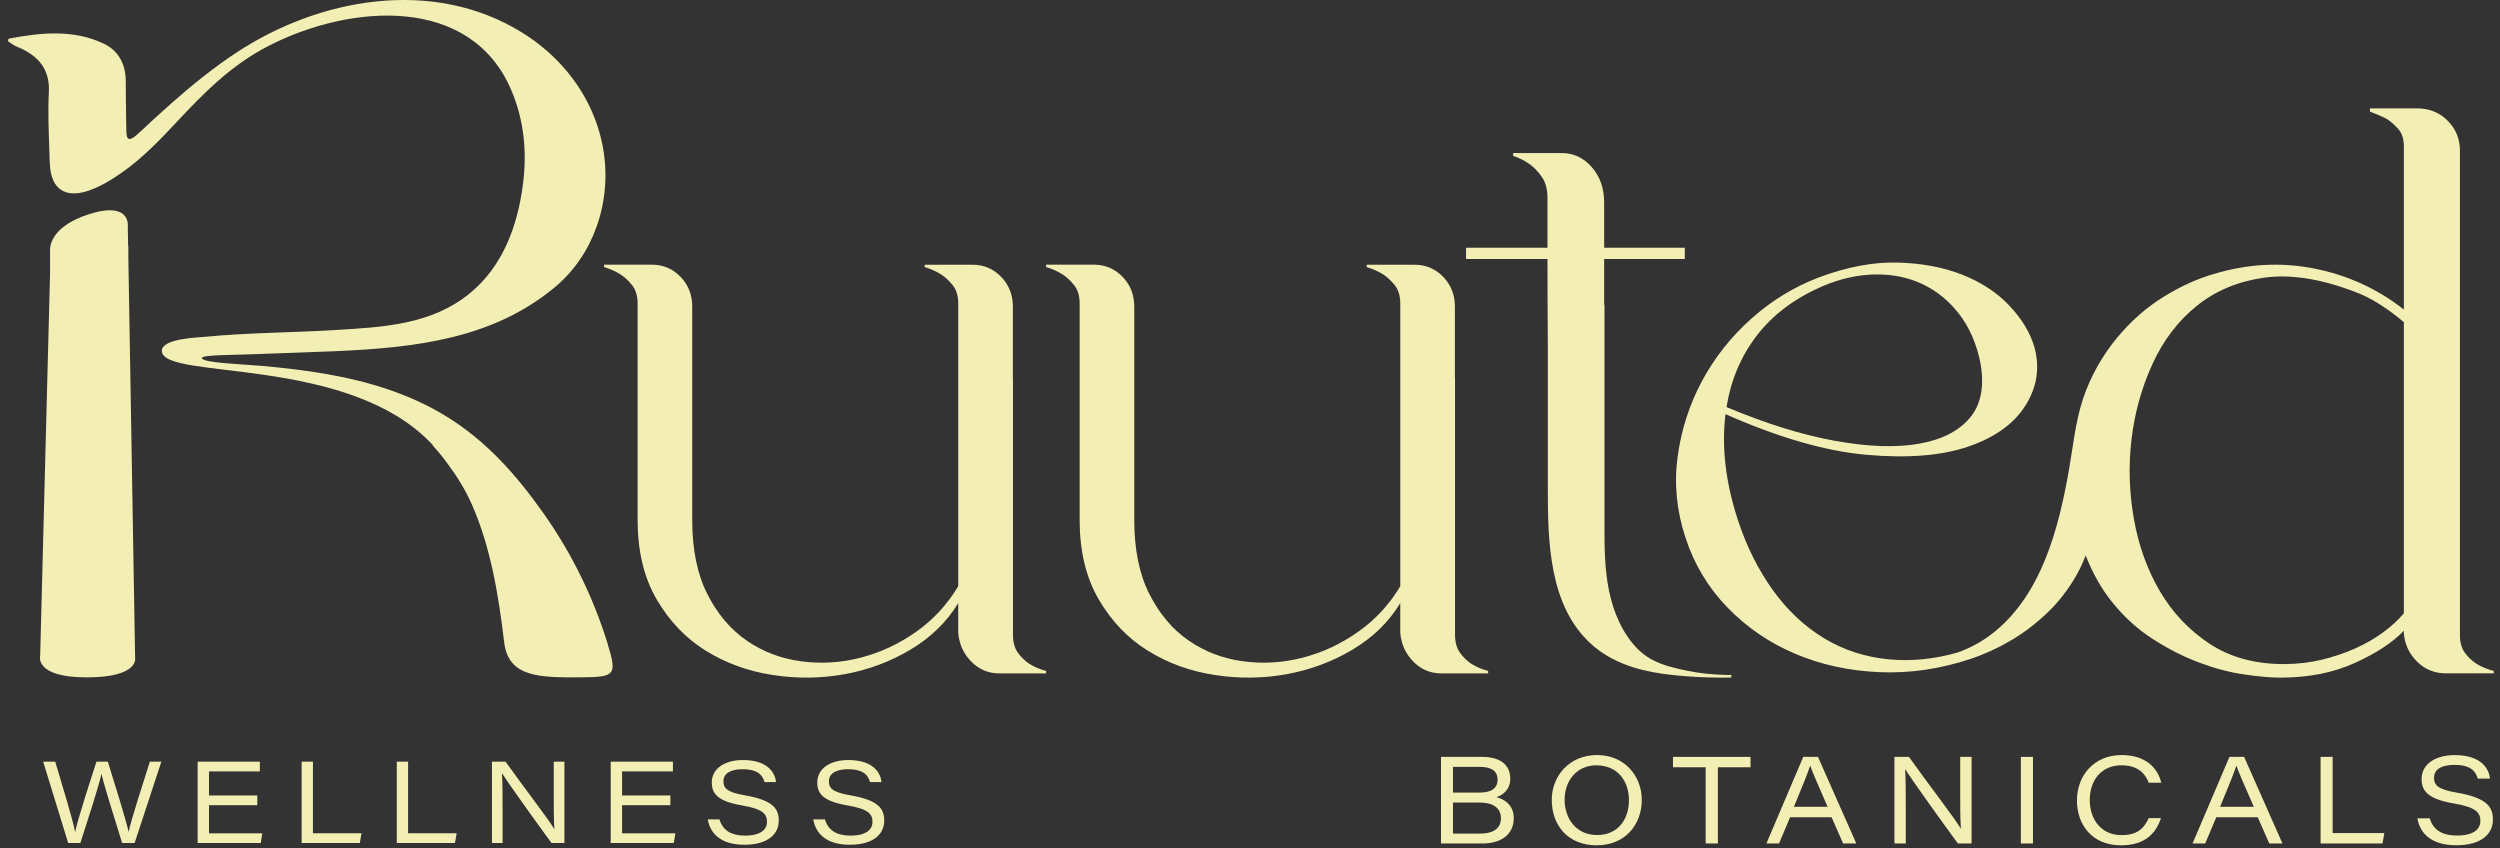
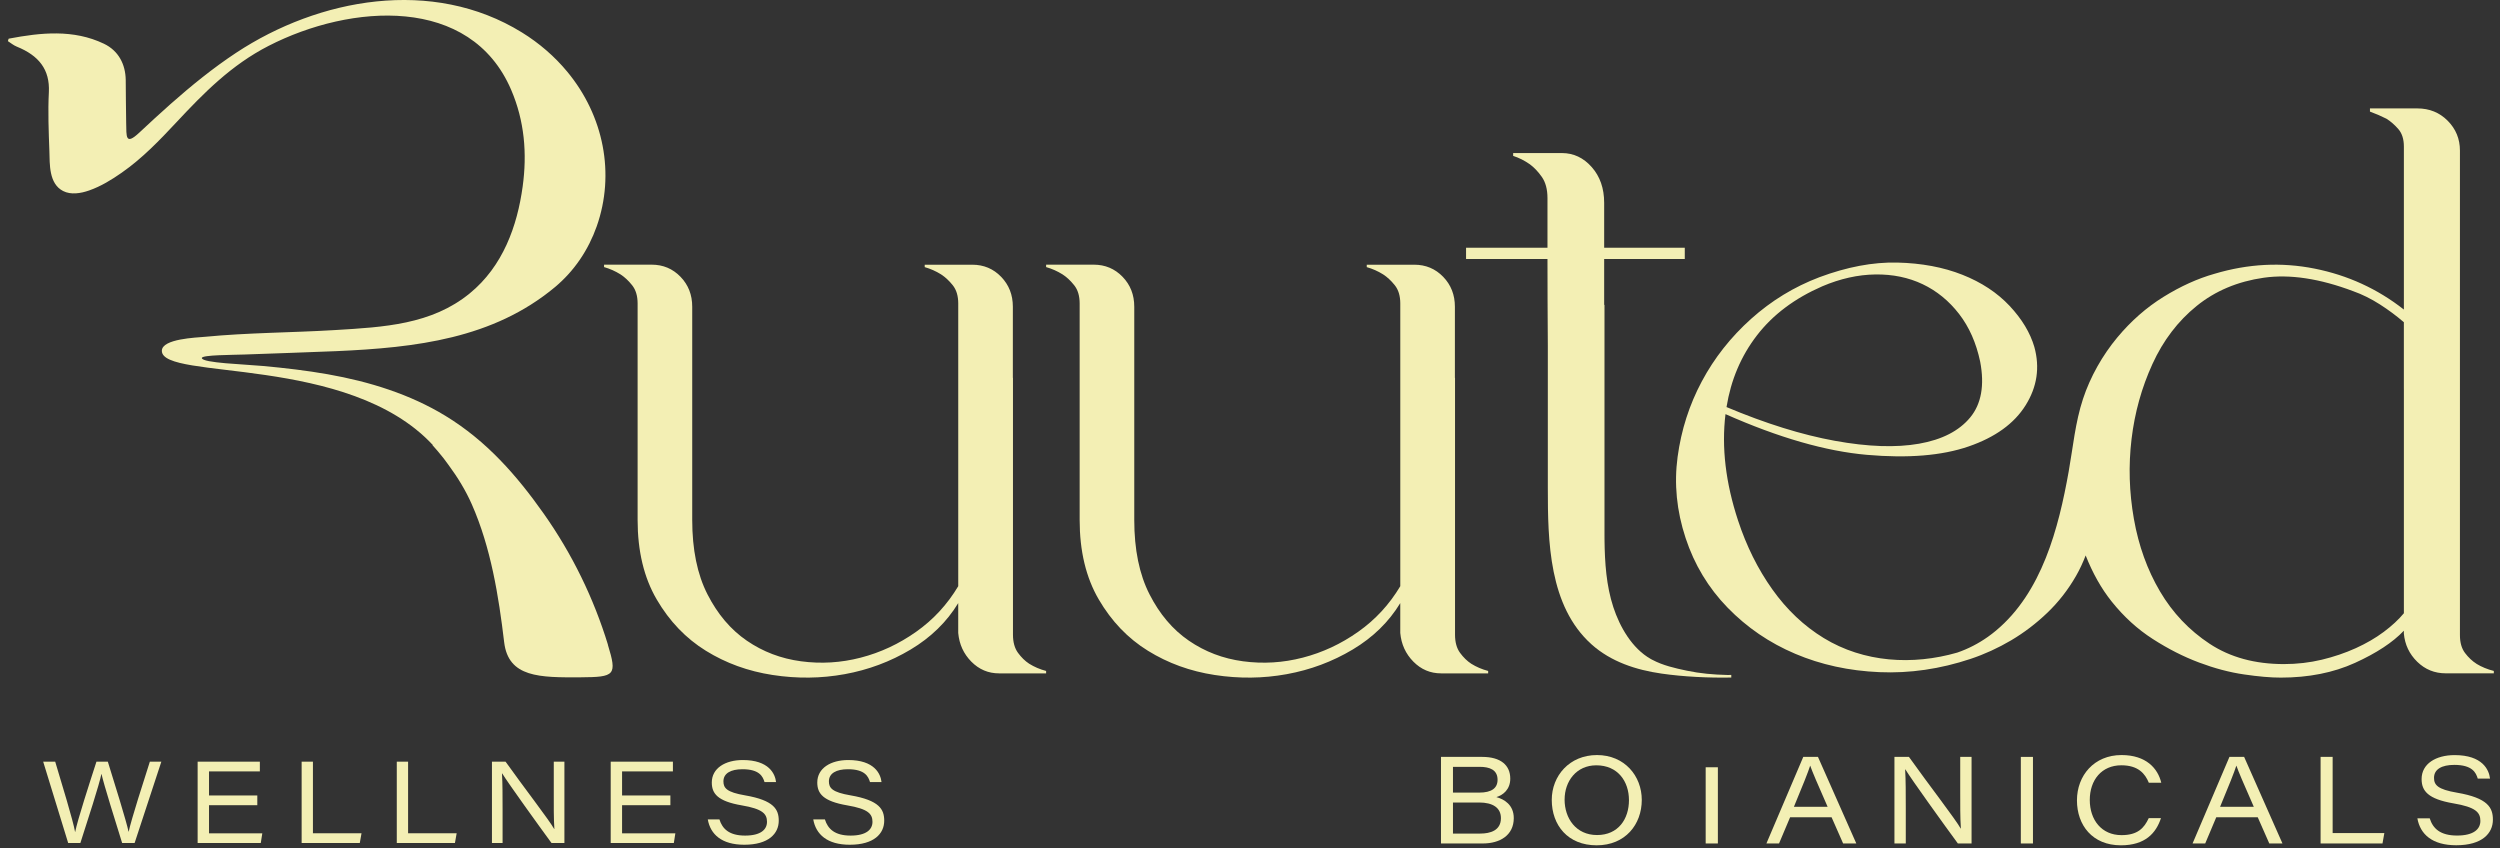
<svg xmlns="http://www.w3.org/2000/svg" width="224" height="76" viewBox="0 0 224 76" fill="none">
  <rect x="0" y="0" width="224" height="76" fill="#333333" stroke="none" />
  <path d="M92.214 59.47C91.845 59.228 91.512 58.903 91.212 58.493C90.912 58.082 90.762 57.54 90.762 56.865V33.859H90.752V27.482C90.752 26.421 90.402 25.527 89.703 24.804C89.005 24.08 88.141 23.718 87.117 23.718H82.854V23.935C83.365 24.079 83.856 24.295 84.321 24.585C84.694 24.827 85.044 25.154 85.37 25.562C85.696 25.973 85.859 26.515 85.859 27.19V33.511V52.522C84.88 54.162 83.623 55.525 82.085 56.609C80.547 57.695 78.892 58.468 77.121 58.925C75.35 59.385 73.568 59.493 71.773 59.252C69.978 59.012 68.359 58.395 66.916 57.405C65.471 56.417 64.295 55.029 63.385 53.243C62.476 51.459 62.023 49.24 62.023 46.585V27.478C62.023 26.417 61.674 25.523 60.974 24.8C60.276 24.077 59.412 23.714 58.388 23.714H54.124V23.931C54.636 24.075 55.127 24.292 55.592 24.582C55.964 24.823 56.314 25.15 56.64 25.559C56.966 25.969 57.13 26.511 57.13 27.187V46.583C57.13 49.382 57.699 51.758 58.842 53.712C59.984 55.666 61.453 57.199 63.246 58.308C65.04 59.419 67.031 60.142 69.223 60.478C71.413 60.815 73.568 60.792 75.688 60.405C77.808 60.019 79.778 59.283 81.594 58.198C83.411 57.112 84.831 55.726 85.857 54.038V56.714C85.948 57.729 86.341 58.583 87.031 59.283C87.723 59.984 88.552 60.334 89.518 60.334H93.732V60.117C93.179 59.973 92.671 59.756 92.211 59.467L92.214 59.47Z" fill="#F3EFB4" />
  <path d="M131.822 59.47C131.453 59.228 131.12 58.903 130.819 58.493C130.519 58.082 130.37 57.54 130.37 56.865V33.859H130.359V27.482C130.359 26.421 130.009 25.527 129.311 24.804C128.612 24.08 127.749 23.718 126.724 23.718H122.461V23.935C122.972 24.079 123.463 24.295 123.928 24.585C124.301 24.827 124.651 25.154 124.977 25.562C125.303 25.973 125.466 26.515 125.466 27.19V33.511V52.522C124.488 54.162 123.23 55.525 121.692 56.609C120.154 57.695 118.5 58.468 116.728 58.925C114.957 59.385 113.176 59.493 111.38 59.252C109.585 59.012 107.967 58.395 106.523 57.405C105.078 56.417 103.902 55.029 102.993 53.243C102.083 51.459 101.63 49.24 101.63 46.585V27.478C101.63 26.417 101.282 25.523 100.581 24.8C99.883 24.077 99.019 23.714 97.995 23.714H93.732V23.931C94.243 24.075 94.734 24.292 95.199 24.582C95.572 24.823 95.922 25.15 96.248 25.559C96.574 25.969 96.737 26.511 96.737 27.187V46.583C96.737 49.382 97.307 51.758 98.45 53.712C99.591 55.666 101.06 57.199 102.854 58.308C104.647 59.419 106.638 60.142 108.83 60.478C111.02 60.815 113.176 60.792 115.295 60.405C117.415 60.019 119.385 59.283 121.201 58.198C123.019 57.112 124.438 55.726 125.464 54.038V56.714C125.555 57.729 125.948 58.583 126.638 59.283C127.33 59.984 128.159 60.334 129.125 60.334H133.339V60.117C132.786 59.973 132.278 59.756 131.818 59.467L131.822 59.47Z" fill="#F3EFB4" />
  <path d="M54.474 57.773C53.204 53.622 51.275 49.641 48.706 46.005C46.324 42.632 43.621 39.517 39.901 37.253C36.737 35.325 33.104 34.192 29.374 33.535C27.47 33.198 25.544 32.977 23.615 32.796C21.927 32.638 18.12 32.531 18.085 32.082C18.054 31.793 20.854 31.805 21.88 31.765C24.629 31.658 27.38 31.584 30.129 31.463C37.289 31.148 44.167 30.339 49.694 25.751C51.478 24.271 52.728 22.366 53.465 20.284C55.125 15.582 54.102 10.382 50.832 6.432C49.701 5.065 48.322 3.869 46.761 2.905C38.748 -2.045 28.559 -0.158 21.159 4.729C19.063 6.113 17.134 7.686 15.282 9.322C14.331 10.164 13.4 11.025 12.474 11.89C11.213 13.067 11.336 12.221 11.305 11.001C11.272 9.719 11.288 8.436 11.265 7.153C11.241 5.769 10.63 4.548 9.308 3.917C6.588 2.615 3.674 2.913 0.784 3.464C0.762 3.469 0.755 3.545 0.708 3.687C0.953 3.841 1.205 4.059 1.507 4.18C3.466 4.972 4.48 6.219 4.378 8.256C4.287 10.017 4.362 11.781 4.425 13.542C4.464 14.689 4.362 16.455 5.656 17.116C6.352 17.473 7.231 17.329 7.976 17.069C9.046 16.695 10.004 16.104 10.909 15.471C12.761 14.177 14.299 12.57 15.802 10.962C18.261 8.331 20.713 5.828 24.075 4.106C31.458 0.325 42.161 -0.444 45.801 8.051C47.006 10.86 47.234 13.777 46.831 16.711C46.348 20.228 45.08 23.846 42.079 26.295C38.66 29.083 34.405 29.309 30.034 29.573C26.143 29.808 22.226 29.804 18.348 30.179C17.62 30.25 14.502 30.346 14.502 31.433C14.502 34.126 31.206 31.719 38.778 39.873H38.741C39.089 40.259 39.42 40.654 39.74 41.055C39.886 41.254 40.033 41.45 40.183 41.653C41.008 42.769 41.727 43.946 42.277 45.193C43.983 49.062 44.682 53.415 45.172 57.535C45.549 60.711 48.355 60.709 52.032 60.687C55.106 60.667 55.304 60.511 54.465 57.77L54.474 57.773Z" fill="#F3EFB4" />
-   <path d="M12.106 58.952L11.5 23.08V22.057C11.5 22.057 11.488 22.054 11.481 22.05L11.451 20.419V20.24C11.451 20.24 11.463 20.117 11.439 19.947C11.356 19.386 10.85 18.283 8.013 19.179C4.315 20.347 4.487 22.362 4.487 22.362V24.439L3.6 58.731C3.6 58.731 3.016 60.692 7.754 60.692C12.492 60.692 12.104 58.95 12.104 58.95L12.106 58.952Z" fill="#F3EFB4" />
  <path d="M148.035 59.113C147.991 59.089 147.945 59.064 147.9 59.039C146.226 58.088 145.136 56.169 144.555 54.403C143.922 52.473 143.79 50.421 143.765 48.405C143.763 48.242 143.762 48.078 143.762 47.914C143.762 47.635 143.762 47.353 143.762 47.074V27.319H143.733V23.207H150.956V22.199H143.733V18.17C143.733 16.88 143.363 15.816 142.624 14.976C141.884 14.135 140.99 13.714 139.941 13.714H135.579V13.968C136.103 14.136 136.603 14.388 137.081 14.724C137.461 15.005 137.821 15.383 138.153 15.858C138.485 16.335 138.654 16.967 138.654 17.749V22.199H131.359V23.207H138.654C138.654 25.316 138.665 28.255 138.685 30.976V43.702C138.685 48.496 138.775 54.301 142.601 57.734C144.341 59.296 146.604 60.028 148.869 60.353C150.849 60.638 153.075 60.745 155.123 60.707V60.476C154.99 60.471 154.858 60.482 154.748 60.478C153.516 60.448 152.327 60.343 151.139 60.093C150.08 59.87 148.995 59.625 148.035 59.111V59.113Z" fill="#F3EFB4" />
  <path d="M221.895 59.474C221.516 59.236 221.176 58.916 220.87 58.513C220.563 58.108 220.41 57.575 220.41 56.91V13.49C220.41 12.446 220.044 11.556 219.314 10.82C218.583 10.083 217.677 9.714 216.592 9.714H212.347V9.999C212.867 10.19 213.362 10.403 213.832 10.641C214.209 10.879 214.563 11.187 214.893 11.568C215.223 11.948 215.388 12.471 215.388 13.135V27.737C213.03 25.885 210.366 24.662 207.396 24.069C204.425 23.475 201.431 23.63 198.415 24.533C196.906 24.96 195.385 25.649 193.853 26.598C192.32 27.548 190.941 28.76 189.715 30.231C188.386 31.826 187.291 33.758 186.638 35.738C185.94 37.854 185.743 40.065 185.354 42.248C184.45 47.323 182.961 53.073 178.835 56.507C178.604 56.699 178.367 56.883 178.122 57.056C177.276 57.657 176.345 58.138 175.366 58.474C171.382 59.62 167.011 59.373 163.404 57.168C161.631 56.083 160.098 54.632 158.804 52.813C157.509 50.994 156.484 48.934 155.729 46.636C154.616 43.255 154.241 40.079 154.604 37.106C159.37 39.217 163.597 40.432 167.279 40.754C170.962 41.076 173.996 40.826 176.383 40.004C178.769 39.182 180.476 37.95 181.499 36.306C182.524 34.664 182.783 32.926 182.279 31.093C181.907 29.818 181.168 28.589 180.06 27.406C178.95 26.226 177.54 25.295 175.826 24.617C174.114 23.94 172.167 23.576 169.989 23.526C167.814 23.477 165.487 23.917 163.01 24.842C160.758 25.696 158.719 26.939 156.898 28.571C155.076 30.205 153.603 32.072 152.482 34.173C151.36 36.273 150.637 38.529 150.313 40.938C149.988 43.348 150.226 45.77 151.028 48.203C151.815 50.592 153.07 52.675 154.796 54.448C156.522 56.223 158.54 57.6 160.85 58.579C163.158 59.56 165.674 60.108 168.395 60.225C171.116 60.342 173.841 59.945 176.571 59.034C177.823 58.616 179.033 58.061 180.197 57.374C181.36 56.685 182.444 55.861 183.444 54.901C184.444 53.943 185.301 52.844 186.011 51.606C186.343 51.029 186.627 50.415 186.876 49.768C187.497 51.344 188.272 52.732 189.217 53.911C190.302 55.265 191.526 56.381 192.895 57.258C194.261 58.138 195.64 58.838 197.033 59.361C198.422 59.884 199.766 60.24 201.063 60.429C202.36 60.62 203.456 60.714 204.352 60.714C206.851 60.714 209.067 60.275 211 59.397C212.933 58.518 214.395 57.558 215.385 56.512V56.767C215.478 57.766 215.88 58.607 216.586 59.296C217.293 59.985 218.142 60.33 219.132 60.33H223.446V60.116C222.88 59.975 222.36 59.761 221.89 59.476L221.895 59.474ZM157.424 30.047C158.851 28.195 160.803 26.731 163.279 25.652C164.891 24.965 166.476 24.612 168.034 24.591C169.592 24.571 171.004 24.863 172.271 25.465C173.537 26.068 174.626 26.957 175.533 28.129C176.441 29.302 177.071 30.729 177.425 32.412C177.825 34.53 177.526 36.193 176.533 37.4C175.539 38.606 174.01 39.393 171.945 39.757C169.878 40.121 167.366 40.035 164.408 39.497C161.449 38.96 158.212 37.952 154.696 36.473C155.088 34.042 155.996 31.899 157.424 30.047ZM215.388 34.839V54.945C214.916 55.515 214.315 56.073 213.584 56.618C212.853 57.164 212.016 57.65 211.073 58.079C210.13 58.505 209.116 58.85 208.03 59.111C206.945 59.371 205.813 59.502 204.635 59.502C202.043 59.502 199.827 58.897 197.988 57.685C196.149 56.473 194.664 54.906 193.532 52.984C192.4 51.062 191.622 48.901 191.198 46.503C190.774 44.105 190.703 41.719 190.986 39.344C191.269 36.971 191.893 34.727 192.86 32.613C193.825 30.5 195.147 28.767 196.821 27.413C198.493 26.06 200.499 25.217 202.833 24.884C205.167 24.552 207.843 24.956 210.859 26.095C211.66 26.38 212.45 26.771 213.23 27.27C214.008 27.768 214.726 28.302 215.386 28.872V34.836L215.388 34.839Z" fill="#F3EFB4" />
  <path d="M6.109 75.535L3.87 68.248H4.947C5.48 70.042 6.569 73.573 6.726 74.543H6.736C6.932 73.51 8.071 70.014 8.641 68.248H9.662C10.175 69.882 11.363 73.715 11.517 74.516H11.531C11.762 73.424 12.882 69.953 13.426 68.248H14.456L12.061 75.535H10.944C10.428 73.878 9.277 70.21 9.096 69.349H9.086C8.903 70.279 7.801 73.676 7.201 75.535H6.109Z" fill="#F3EFB4" />
  <path d="M23.055 72.143H18.728V74.665H23.502L23.365 75.535H17.708V68.248H23.283V69.118H18.728V71.273H23.055V72.143Z" fill="#F3EFB4" />
  <path d="M27.027 68.248H28.039V74.658H32.392L32.237 75.535H27.027V68.248Z" fill="#F3EFB4" />
  <path d="M35.552 68.248H36.565V74.658H40.917L40.762 75.535H35.552V68.248Z" fill="#F3EFB4" />
  <path d="M44.079 75.535V68.248H45.3C46.924 70.529 49.242 73.523 49.651 74.272H49.672C49.607 73.323 49.618 72.173 49.618 70.991V68.248H50.571V75.535H49.416C48.345 74.079 45.516 70.15 44.998 69.302H44.977C45.031 70.24 45.031 71.271 45.031 72.562V75.535H44.078H44.079Z" fill="#F3EFB4" />
  <path d="M60.066 72.143H55.738V74.665H60.512L60.375 75.535H54.719V68.248H60.293V69.118H55.738V71.273H60.066V72.143Z" fill="#F3EFB4" />
  <path d="M64.46 73.416C64.722 74.269 65.34 74.869 66.761 74.869C68.181 74.869 68.723 74.313 68.723 73.636C68.723 72.92 68.326 72.478 66.466 72.162C64.296 71.792 63.777 71.103 63.777 70.112C63.777 68.83 64.982 68.099 66.554 68.099C68.9 68.099 69.454 69.339 69.534 70.075H68.501C68.353 69.579 68.048 68.923 66.526 68.923C65.49 68.923 64.819 69.281 64.819 70.012C64.819 70.607 65.114 70.984 66.752 71.263C69.355 71.71 69.776 72.527 69.776 73.534C69.776 74.695 68.86 75.689 66.688 75.689C64.671 75.689 63.652 74.762 63.418 73.42H64.458L64.46 73.416Z" fill="#F3EFB4" />
  <path d="M73.91 73.416C74.173 74.269 74.791 74.869 76.212 74.869C77.632 74.869 78.174 74.313 78.174 73.636C78.174 72.92 77.776 72.478 75.916 72.162C73.747 71.792 73.228 71.103 73.228 70.112C73.228 68.83 74.433 68.099 76.005 68.099C78.351 68.099 78.905 69.339 78.985 70.075H77.952C77.804 69.579 77.498 68.923 75.977 68.923C74.94 68.923 74.27 69.281 74.27 70.012C74.27 70.607 74.565 70.984 76.203 71.263C78.806 71.71 79.226 72.527 79.226 73.534C79.226 74.695 78.311 75.689 76.139 75.689C74.122 75.689 73.103 74.762 72.868 73.42H73.909L73.91 73.416Z" fill="#F3EFB4" />
  <path d="M129.113 67.818H132.814C134.46 67.818 135.32 68.56 135.32 69.768C135.32 70.738 134.672 71.243 134.074 71.42C134.769 71.608 135.634 72.108 135.634 73.304C135.634 74.856 134.368 75.574 132.878 75.574H129.113V67.816V67.818ZM132.541 71.017C133.647 71.017 134.182 70.619 134.182 69.867C134.182 68.975 133.474 68.709 132.581 68.709H130.186V71.017H132.541ZM130.186 74.688H132.631C133.536 74.688 134.483 74.409 134.483 73.306C134.483 72.374 133.755 71.904 132.527 71.904H130.186V74.686V74.688Z" fill="#F3EFB4" />
  <path d="M147.103 71.673C147.103 73.865 145.635 75.74 143.058 75.74C140.481 75.74 139.038 73.944 139.038 71.669C139.038 69.517 140.623 67.653 143.089 67.653C145.556 67.653 147.103 69.521 147.103 71.671V71.673ZM140.187 71.64C140.187 73.308 141.196 74.82 143.098 74.82C145 74.82 145.955 73.378 145.955 71.694C145.955 70.01 144.953 68.572 143.03 68.572C141.24 68.572 140.189 70.001 140.189 71.638L140.187 71.64Z" fill="#F3EFB4" />
-   <path d="M152.827 68.747H149.899V67.818H156.846V68.747H153.921V75.575H152.829V68.747H152.827Z" fill="#F3EFB4" />
+   <path d="M152.827 68.747H149.899H156.846V68.747H153.921V75.575H152.829V68.747H152.827Z" fill="#F3EFB4" />
  <path d="M160.394 73.225L159.402 75.575H158.27L161.573 67.818H162.89L166.325 75.575H165.144L164.109 73.225H160.392H160.394ZM163.756 72.292C162.817 70.151 162.376 69.137 162.198 68.611H162.188C162.03 69.119 161.504 70.447 160.733 72.292H163.756Z" fill="#F3EFB4" />
  <path d="M169.742 75.575V67.818H171.041C172.769 70.247 175.239 73.434 175.673 74.232H175.694C175.626 73.223 175.636 71.997 175.636 70.738V67.818H176.652V75.575H175.425C174.284 74.027 171.272 69.844 170.722 68.94H170.701C170.758 69.938 170.758 71.038 170.758 72.411V75.575H169.742Z" fill="#F3EFB4" />
  <path d="M182.153 67.818V75.575H181.067V67.818H182.153Z" fill="#F3EFB4" />
  <path d="M193.623 73.304C193.186 74.637 192.222 75.74 190.032 75.74C187.481 75.74 186.095 73.937 186.095 71.713C186.095 69.489 187.632 67.653 190.087 67.653C192.305 67.653 193.347 68.86 193.649 70.133H192.534C192.203 69.321 191.584 68.57 190.073 68.57C188.311 68.57 187.244 69.886 187.244 71.675C187.244 73.464 188.302 74.828 190.086 74.828C191.532 74.828 192.111 74.202 192.527 73.306H193.623V73.304Z" fill="#F3EFB4" />
  <path d="M198.578 73.225L197.587 75.575H196.454L199.758 67.818H201.074L204.509 75.575H203.328L202.293 73.225H198.577H198.578ZM201.942 72.292C201.003 70.151 200.562 69.137 200.385 68.611H200.374C200.216 69.119 199.69 70.447 198.919 72.292H201.942Z" fill="#F3EFB4" />
  <path d="M207.927 67.818H209.005V74.642H213.637L213.472 75.575H207.925V67.818H207.927Z" fill="#F3EFB4" />
  <path d="M217.702 73.32C217.982 74.229 218.64 74.865 220.153 74.865C221.665 74.865 222.242 74.274 222.242 73.552C222.242 72.79 221.818 72.319 219.838 71.984C217.529 71.589 216.976 70.856 216.976 69.8C216.976 68.434 218.258 67.657 219.932 67.657C222.431 67.657 223.018 68.976 223.105 69.761H222.006C221.85 69.234 221.523 68.534 219.904 68.534C218.8 68.534 218.088 68.914 218.088 69.693C218.088 70.326 218.402 70.728 220.146 71.024C222.918 71.499 223.364 72.37 223.364 73.441C223.364 74.676 222.39 75.735 220.076 75.735C217.93 75.735 216.846 74.748 216.596 73.32H217.704H217.702Z" fill="#F3EFB4" />
</svg>